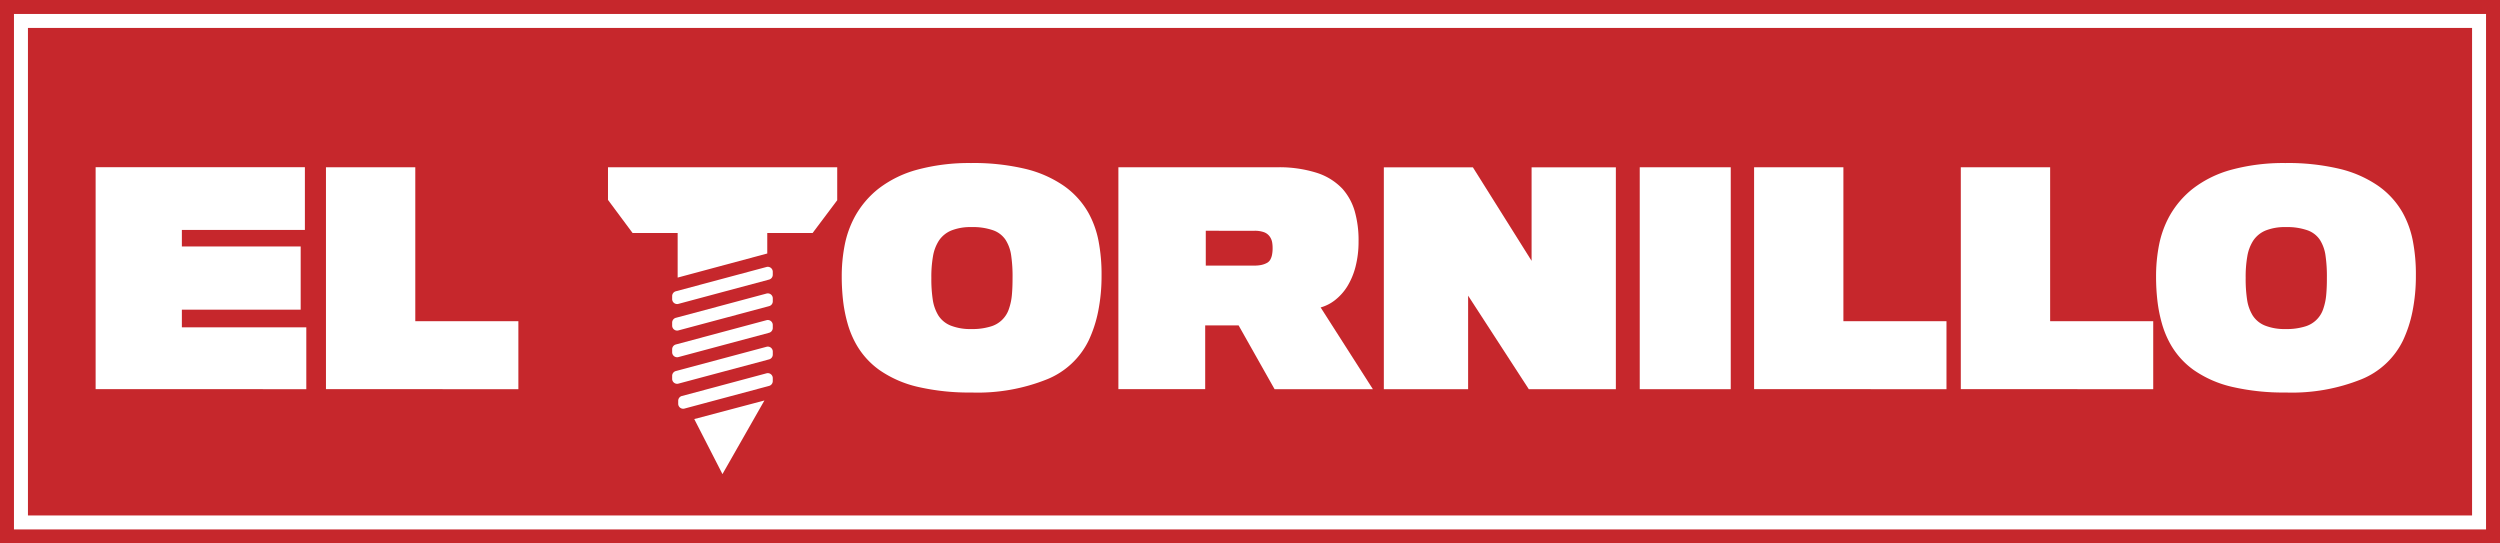
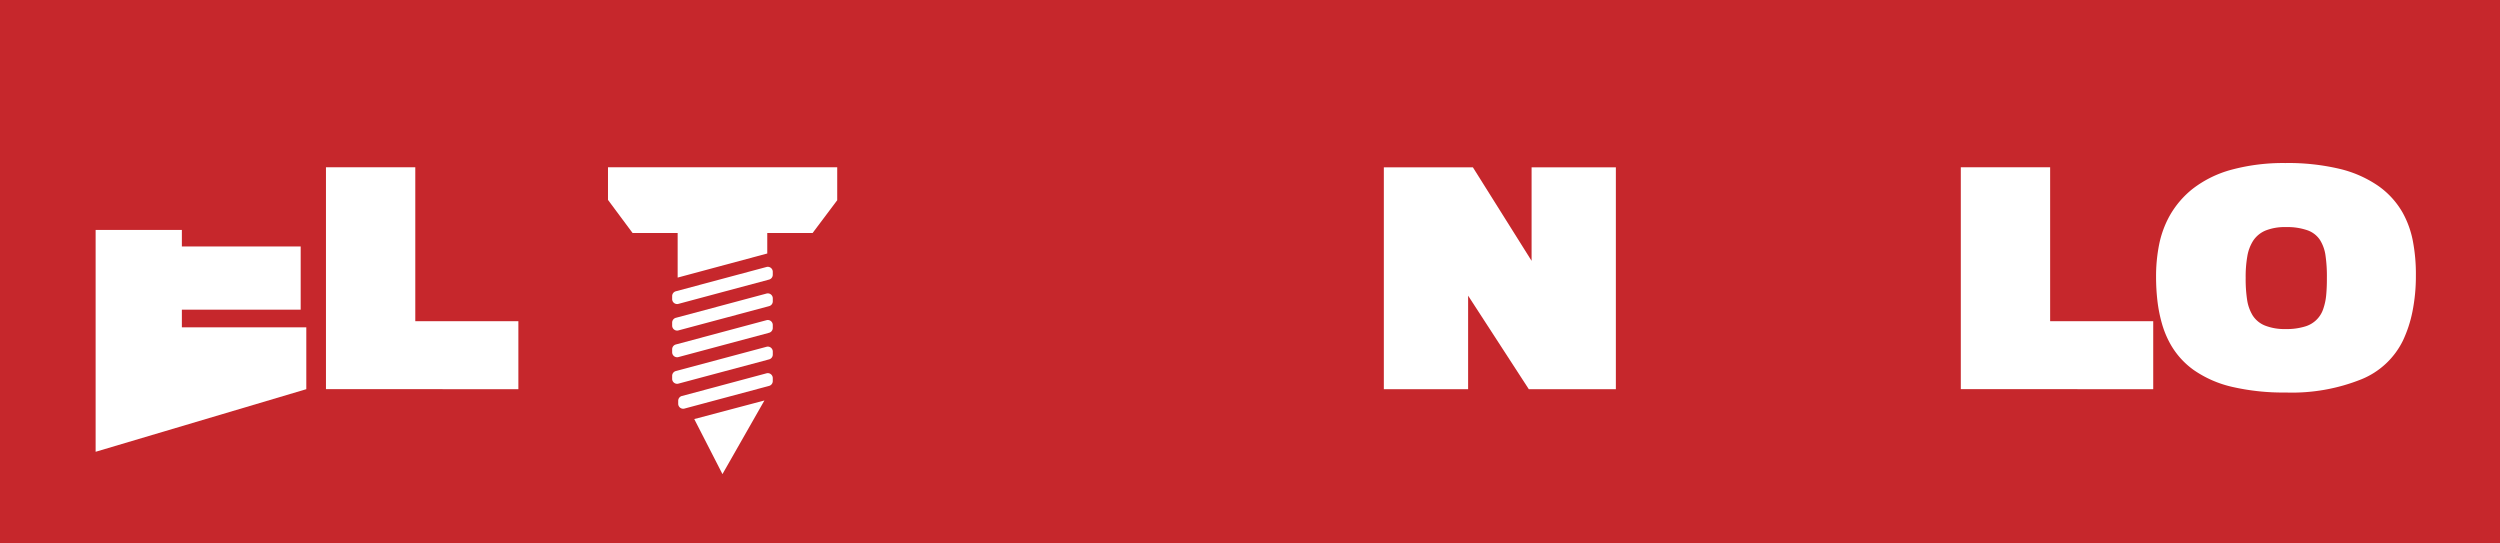
<svg xmlns="http://www.w3.org/2000/svg" width="251.27" height="54.617" viewBox="0 0 251.27 54.617">
  <defs>
    <clipPath id="clip-path">
      <rect id="Rectangle_5" data-name="Rectangle 5" width="251.27" height="54.617" transform="translate(0 0)" fill="none" />
    </clipPath>
  </defs>
  <g id="Logo_Tornillo" transform="translate(0 0)">
    <rect id="Rectangle_1" data-name="Rectangle 1" width="251.27" height="54.617" transform="translate(0 0)" fill="#c6272c" />
-     <rect id="Rectangle_2" data-name="Rectangle 2" width="248.462" height="51.808" transform="translate(1.404 1.404)" fill="#fff" />
    <rect id="Rectangle_3" data-name="Rectangle 3" width="245.653" height="49" transform="translate(2.809 2.808)" fill="#c6272c" />
-     <path id="Path_1" data-name="Path 1" d="M30.786,39.116V32.9H18.279V31.126H30.221V24.774H18.279V23.108H30.644v-6.3H9.611v22.3Zm21.315,0V32.284H41.74V16.812H32.762v22.3Z" fill="#fff" />
+     <path id="Path_1" data-name="Path 1" d="M30.786,39.116V32.9H18.279V31.126H30.221V24.774H18.279V23.108H30.644H9.611v22.3Zm21.315,0V32.284H41.74V16.812H32.762v22.3Z" fill="#fff" />
    <g id="Group_2" data-name="Group 2">
      <g id="Group_1" data-name="Group 1" clip-path="url(#clip-path)">
        <path id="Path_2" data-name="Path 2" d="M69.778,42.119l2.835,5.532,4.217-7.4ZM68.537,39.8l8.5-2.278a.5.5,0,0,1,.633.485V38.3a.5.5,0,0,1-.372.486l-8.5,2.278a.5.5,0,0,1-.633-.486v-.294a.5.5,0,0,1,.373-.485m-.608-2.507a.5.5,0,0,0-.373.486v.294a.5.5,0,0,0,.633.485L77.3,36.12a.5.5,0,0,0,.372-.486v-.293a.5.5,0,0,0-.632-.486Zm0-2.67,9.108-2.44a.5.5,0,0,1,.632.486v.293a.5.5,0,0,1-.372.486l-9.108,2.441a.5.5,0,0,1-.633-.486v-.294a.5.5,0,0,1,.373-.486m0-2.679a.5.5,0,0,0-.373.485v.294a.5.5,0,0,0,.633.486L77.3,30.77a.5.5,0,0,0,.372-.485v-.294a.5.5,0,0,0-.632-.486Zm0-2.668,9.108-2.44a.5.5,0,0,1,.632.486v.294a.5.5,0,0,1-.372.485l-9.108,2.441a.5.5,0,0,1-.633-.486v-.294a.5.5,0,0,1,.373-.486m13.745-5.859,2.472-3.29V16.813H61.108v3.279l2.472,3.327h4.53V27.9L77.036,25.5a.59.59,0,0,1,.08-.015V23.419Z" fill="#fff" />
-         <path id="Path_3" data-name="Path 3" d="M97.641,16.388a19.921,19.921,0,0,0-5.491.678,11.1,11.1,0,0,0-3.831,1.882A9.258,9.258,0,0,0,85.9,21.809a10.064,10.064,0,0,0-.988,2.753,16.251,16.251,0,0,0-.31,3.261,21.242,21.242,0,0,0,.136,2.414,14.425,14.425,0,0,0,.433,2.211,9.543,9.543,0,0,0,.758,1.924,8.051,8.051,0,0,0,2.446,2.81,11.147,11.147,0,0,0,3.868,1.7,22.867,22.867,0,0,0,5.4.569,18.718,18.718,0,0,0,7.646-1.35,7.978,7.978,0,0,0,4.127-3.873,12.678,12.678,0,0,0,.955-2.912,18.018,18.018,0,0,0,.344-3.609,17.669,17.669,0,0,0-.3-3.468,9.531,9.531,0,0,0-1.025-2.856,8.3,8.3,0,0,0-2.494-2.725,11.556,11.556,0,0,0-3.877-1.694,22.438,22.438,0,0,0-5.374-.579m0,16.686a5.347,5.347,0,0,1-2.094-.348,2.637,2.637,0,0,1-1.228-1,4.229,4.229,0,0,1-.574-1.615,13.687,13.687,0,0,1-.141-2.174,11.829,11.829,0,0,1,.16-2.145,4.192,4.192,0,0,1,.6-1.605,2.776,2.776,0,0,1,1.233-1.011,5.174,5.174,0,0,1,2.047-.348,6.126,6.126,0,0,1,2.169.32,2.507,2.507,0,0,1,1.247.955,3.929,3.929,0,0,1,.57,1.595,14.463,14.463,0,0,1,.136,2.239c0,.608-.019,1.172-.066,1.695a5.826,5.826,0,0,1-.3,1.421,2.718,2.718,0,0,1-1.878,1.778,6.274,6.274,0,0,1-1.882.245" fill="#fff" />
-         <path id="Path_4" data-name="Path 4" d="M136.546,24.266a10.6,10.6,0,0,0-.39-3.054,5.848,5.848,0,0,0-1.219-2.226,6.088,6.088,0,0,0-2.6-1.618,12.521,12.521,0,0,0-3.976-.556H112.407v22.3h8.724V32.707h3.36l3.614,6.409h9.881L132.735,30.9a4.108,4.108,0,0,0,1.425-.72,5.363,5.363,0,0,0,1.257-1.4,7.224,7.224,0,0,0,.819-1.953,10.026,10.026,0,0,0,.31-2.564M127.907,25a3.176,3.176,0,0,1-.052.574,1.577,1.577,0,0,1-.2.555.859.859,0,0,1-.363.32,2.107,2.107,0,0,1-.555.188,3.274,3.274,0,0,1-.607.057h-4.94v-3.5H126.1a2.757,2.757,0,0,1,.918.136,1.231,1.231,0,0,1,.663.542,1.426,1.426,0,0,1,.188.531,3.507,3.507,0,0,1,.038.6" fill="#fff" />
        <path id="Path_5" data-name="Path 5" d="M162.407,39.116v-22.3h-8.47v9.4l-5.9-9.4h-8.95v22.3h8.47v-9.4l6.1,9.4Z" fill="#fff" />
-         <rect id="Rectangle_4" data-name="Rectangle 4" width="9.147" height="22.304" transform="translate(164.807 16.812)" fill="#fff" />
-         <path id="Path_6" data-name="Path 6" d="M195.637,39.116V32.284H185.276V16.812H176.3v22.3Z" fill="#fff" />
        <path id="Path_7" data-name="Path 7" d="M216.416,39.116V32.284H206.055V16.812h-8.978v22.3Z" fill="#fff" />
        <path id="Path_8" data-name="Path 8" d="M229.742,16.388a19.921,19.921,0,0,0-5.491.678,11.1,11.1,0,0,0-3.831,1.882A9.258,9.258,0,0,0,218,21.809a10.064,10.064,0,0,0-.988,2.753,16.251,16.251,0,0,0-.31,3.261,21.242,21.242,0,0,0,.136,2.414,14.424,14.424,0,0,0,.433,2.211,9.543,9.543,0,0,0,.758,1.924,8.051,8.051,0,0,0,2.446,2.81,11.147,11.147,0,0,0,3.868,1.7,22.867,22.867,0,0,0,5.4.569,18.718,18.718,0,0,0,7.646-1.35,7.978,7.978,0,0,0,4.127-3.873,12.677,12.677,0,0,0,.955-2.912,18.017,18.017,0,0,0,.344-3.609,17.669,17.669,0,0,0-.3-3.468,9.53,9.53,0,0,0-1.025-2.856,8.3,8.3,0,0,0-2.494-2.725,11.556,11.556,0,0,0-3.877-1.694,22.444,22.444,0,0,0-5.374-.579m0,16.686a5.347,5.347,0,0,1-2.094-.348,2.637,2.637,0,0,1-1.228-1,4.213,4.213,0,0,1-.574-1.615,13.687,13.687,0,0,1-.141-2.174,11.828,11.828,0,0,1,.16-2.145,4.192,4.192,0,0,1,.6-1.605,2.776,2.776,0,0,1,1.233-1.011,5.174,5.174,0,0,1,2.047-.348,6.126,6.126,0,0,1,2.169.32,2.5,2.5,0,0,1,1.247.955,3.929,3.929,0,0,1,.57,1.595,14.461,14.461,0,0,1,.136,2.239c.005.608-.019,1.172-.066,1.695a5.827,5.827,0,0,1-.3,1.421,2.718,2.718,0,0,1-1.878,1.778,6.274,6.274,0,0,1-1.882.245" fill="#fff" />
      </g>
    </g>
  </g>
</svg>